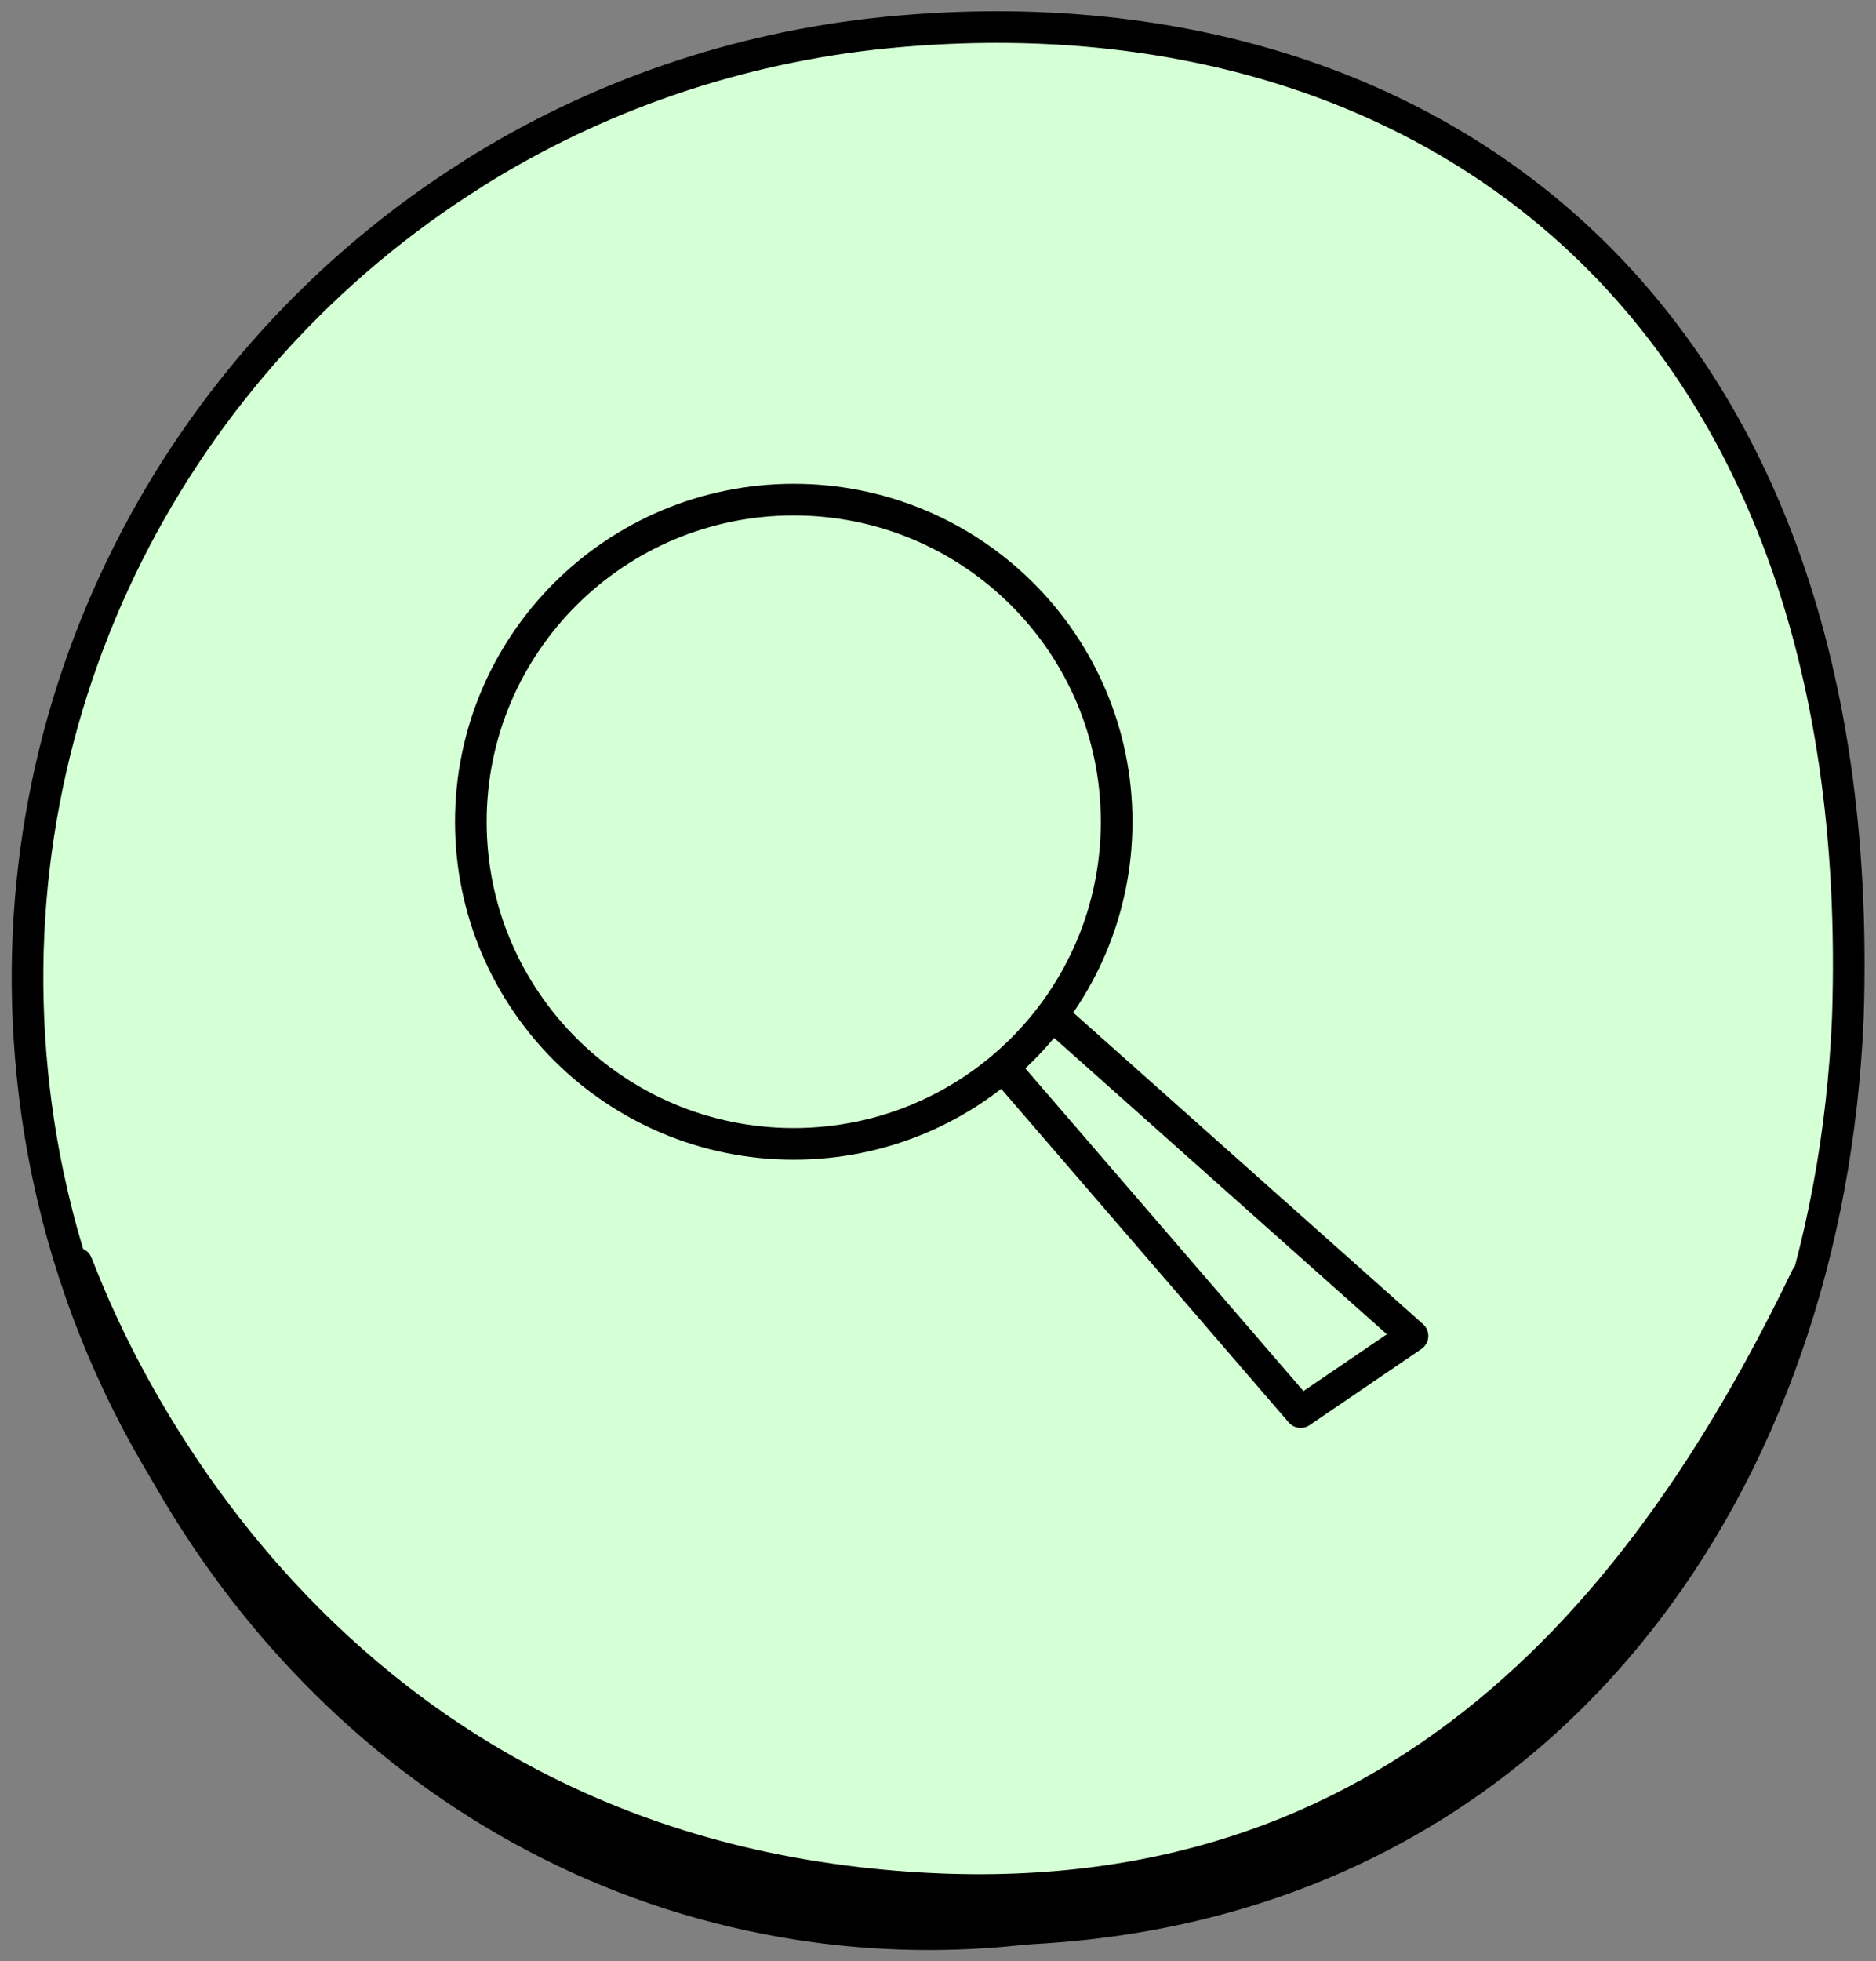
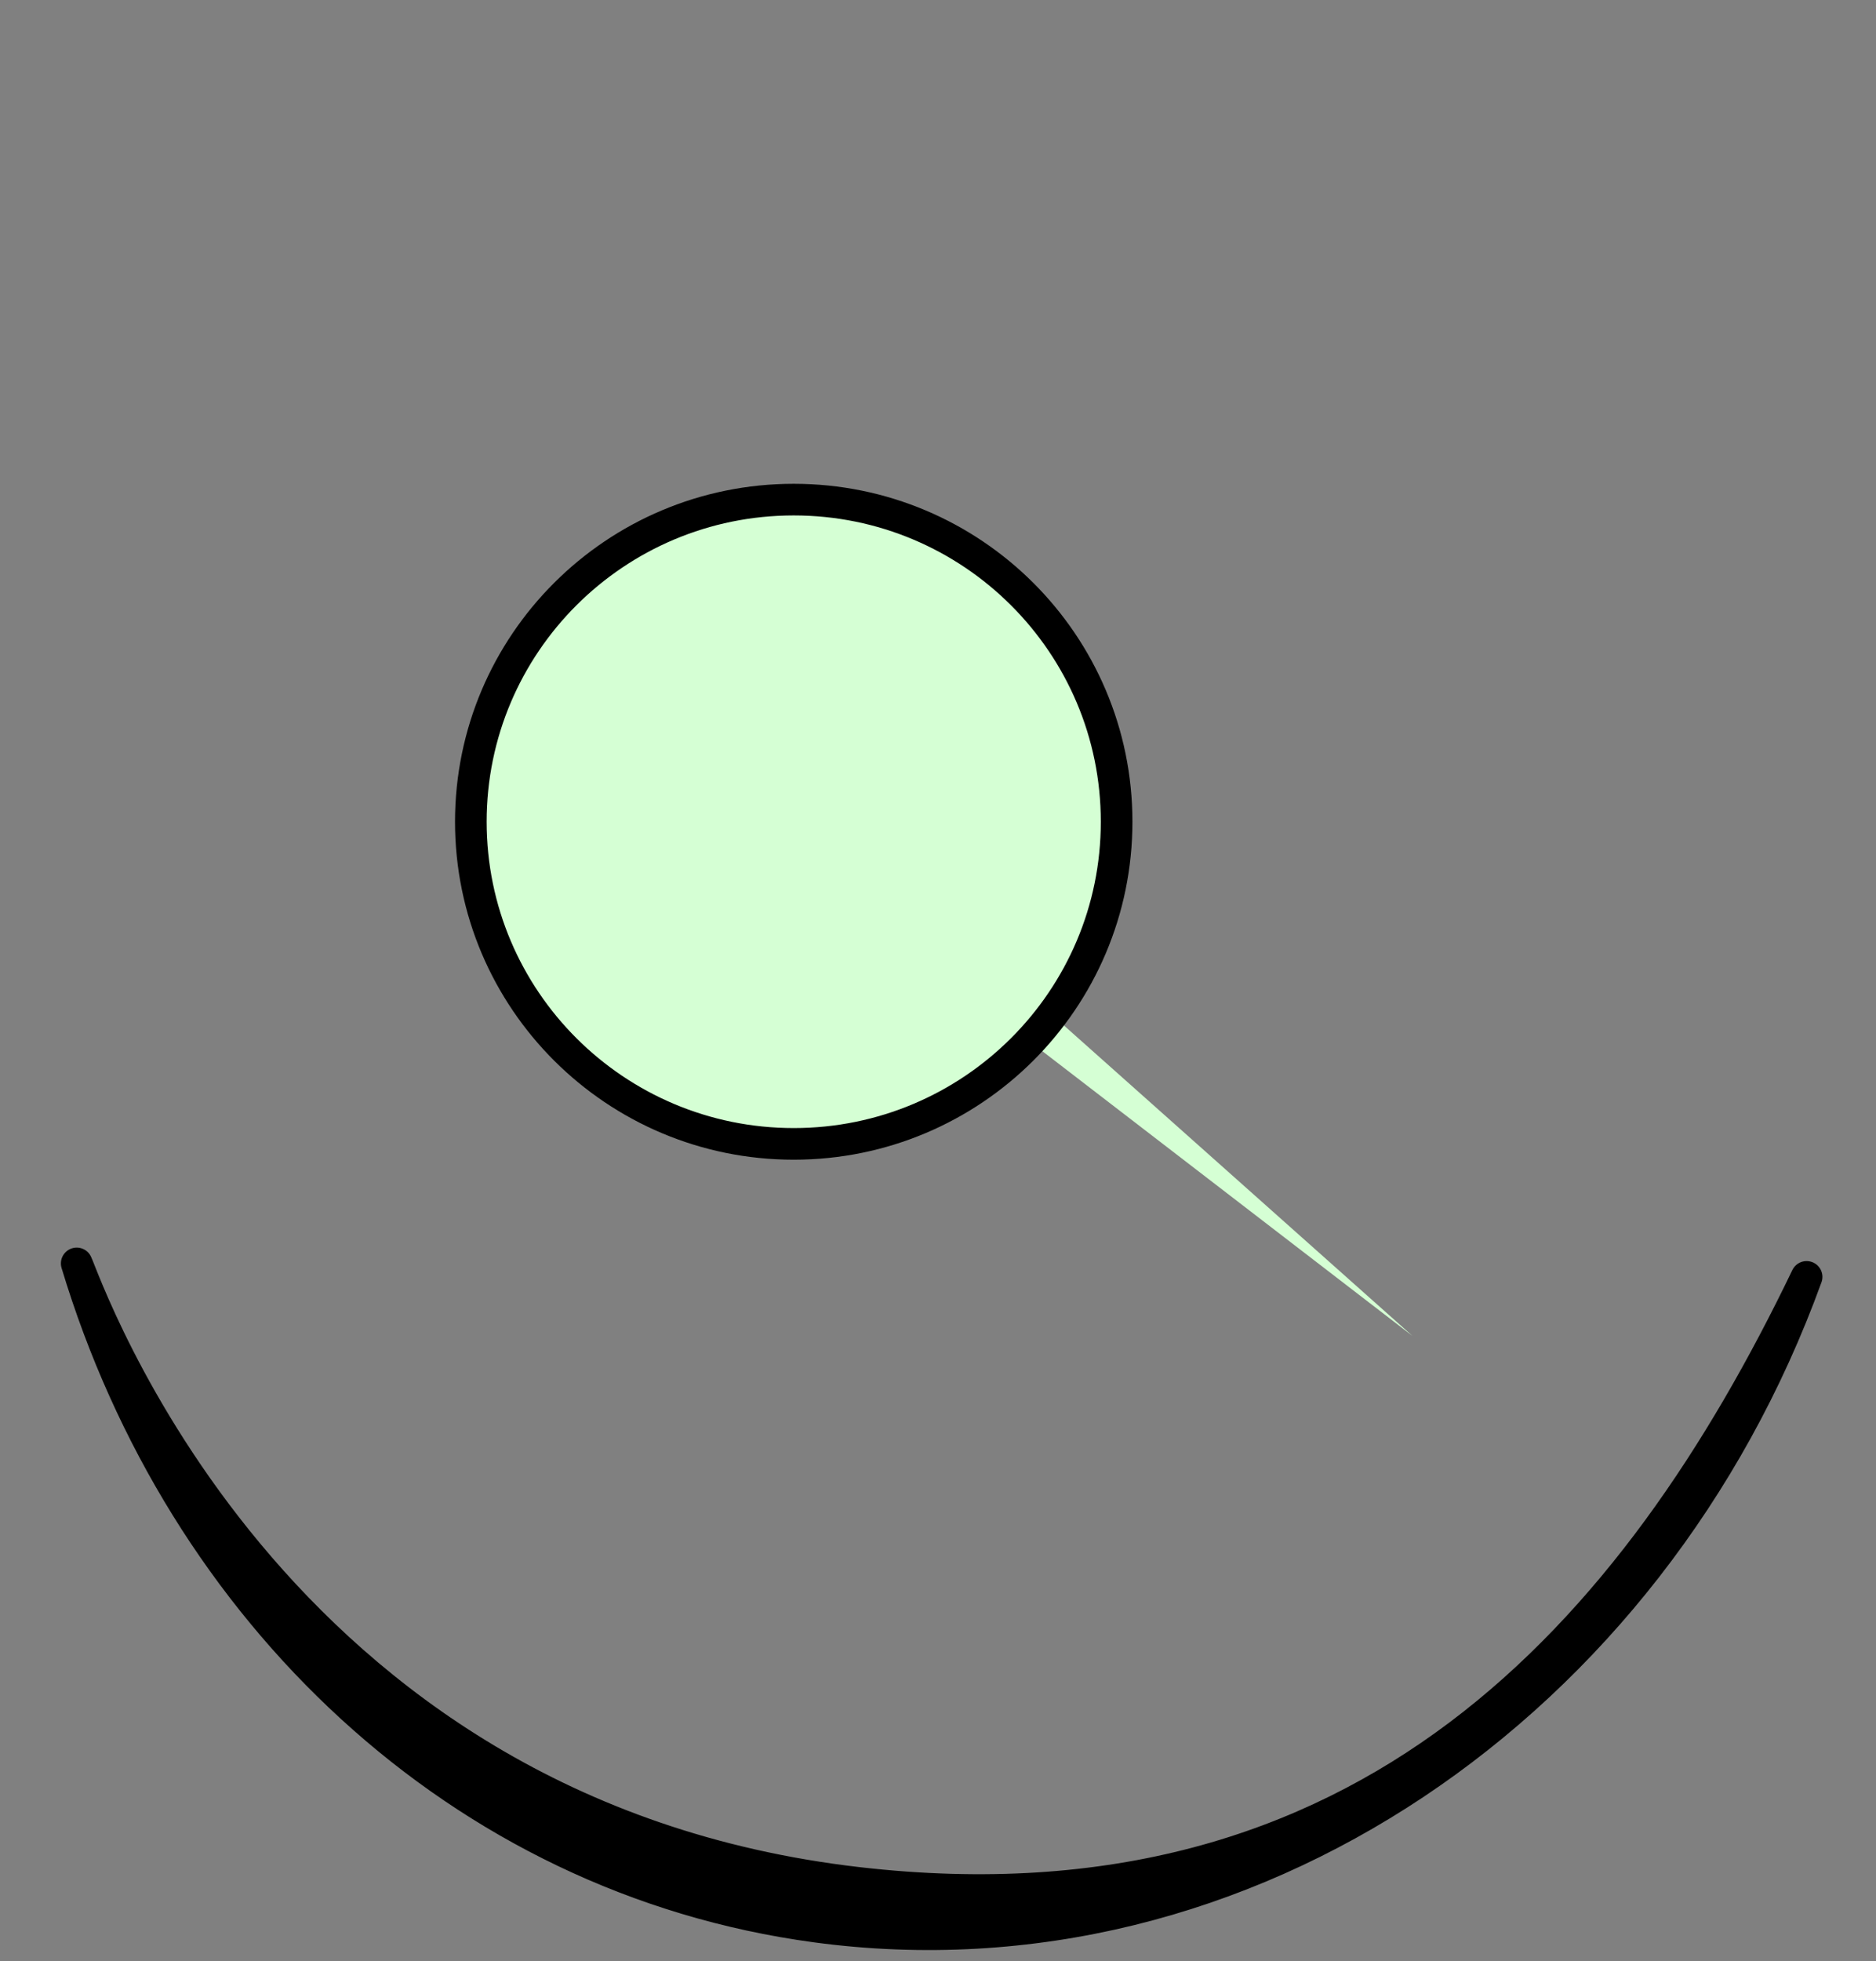
<svg xmlns="http://www.w3.org/2000/svg" width="89" height="93" viewBox="0 0 89 93" fill="none">
  <rect x="0" y="0" width="89" height="93" fill="#808080" stroke="none" />
  <g clip-path="url(#clip0_49_342)">
-     <path d="M87.666 48.228C86.747 70.329 73.647 89.078 50.929 91.289C47.359 91.635 43.842 91.566 40.428 91.099H40.41C20.119 88.369 3.604 72.022 1.525 50.82C-0.208 33.246 8.422 17.038 22.441 8.242C22.458 8.225 22.458 8.225 22.458 8.225C28.211 4.614 34.883 2.246 42.109 1.538C66.941 -0.881 88.792 13.807 87.666 48.228Z" fill="#D5FFD4" stroke="black" stroke-width="1.5" stroke-miterlimit="10" stroke-linecap="round" stroke-linejoin="round" />
    <path d="M85.708 60.548C78.343 80.852 59.108 94.106 38.712 91.359C21.782 89.078 8.612 76.411 3.639 59.909C4.038 60.704 12.581 86.054 40.722 89.285C64.844 92.05 77.598 77.396 85.708 60.548Z" fill="black" stroke="black" stroke-width="1.5" stroke-miterlimit="10" stroke-linecap="round" stroke-linejoin="round" />
-     <path d="M42.022 44.133L61.707 66.959L67.01 63.348L43.564 42.474" fill="#D5FFD4" />
-     <path d="M42.022 44.133L61.707 66.959L67.01 63.348L43.564 42.474" stroke="black" stroke-width="1.5" stroke-miterlimit="10" stroke-linecap="round" stroke-linejoin="round" />
+     <path d="M42.022 44.133L67.01 63.348L43.564 42.474" fill="#D5FFD4" />
    <path d="M37.655 54.241C46.115 54.241 52.974 47.402 52.974 38.966C52.974 30.53 46.115 23.691 37.655 23.691C29.195 23.691 22.337 30.53 22.337 38.966C22.337 47.402 29.195 54.241 37.655 54.241Z" fill="#D5FFD4" stroke="black" stroke-width="1.5" stroke-miterlimit="10" stroke-linecap="round" stroke-linejoin="round" />
  </g>
  <defs>
    <clipPath id="clip0_49_342">
      <rect width="89" height="93" fill="white" />
    </clipPath>
  </defs>
</svg>